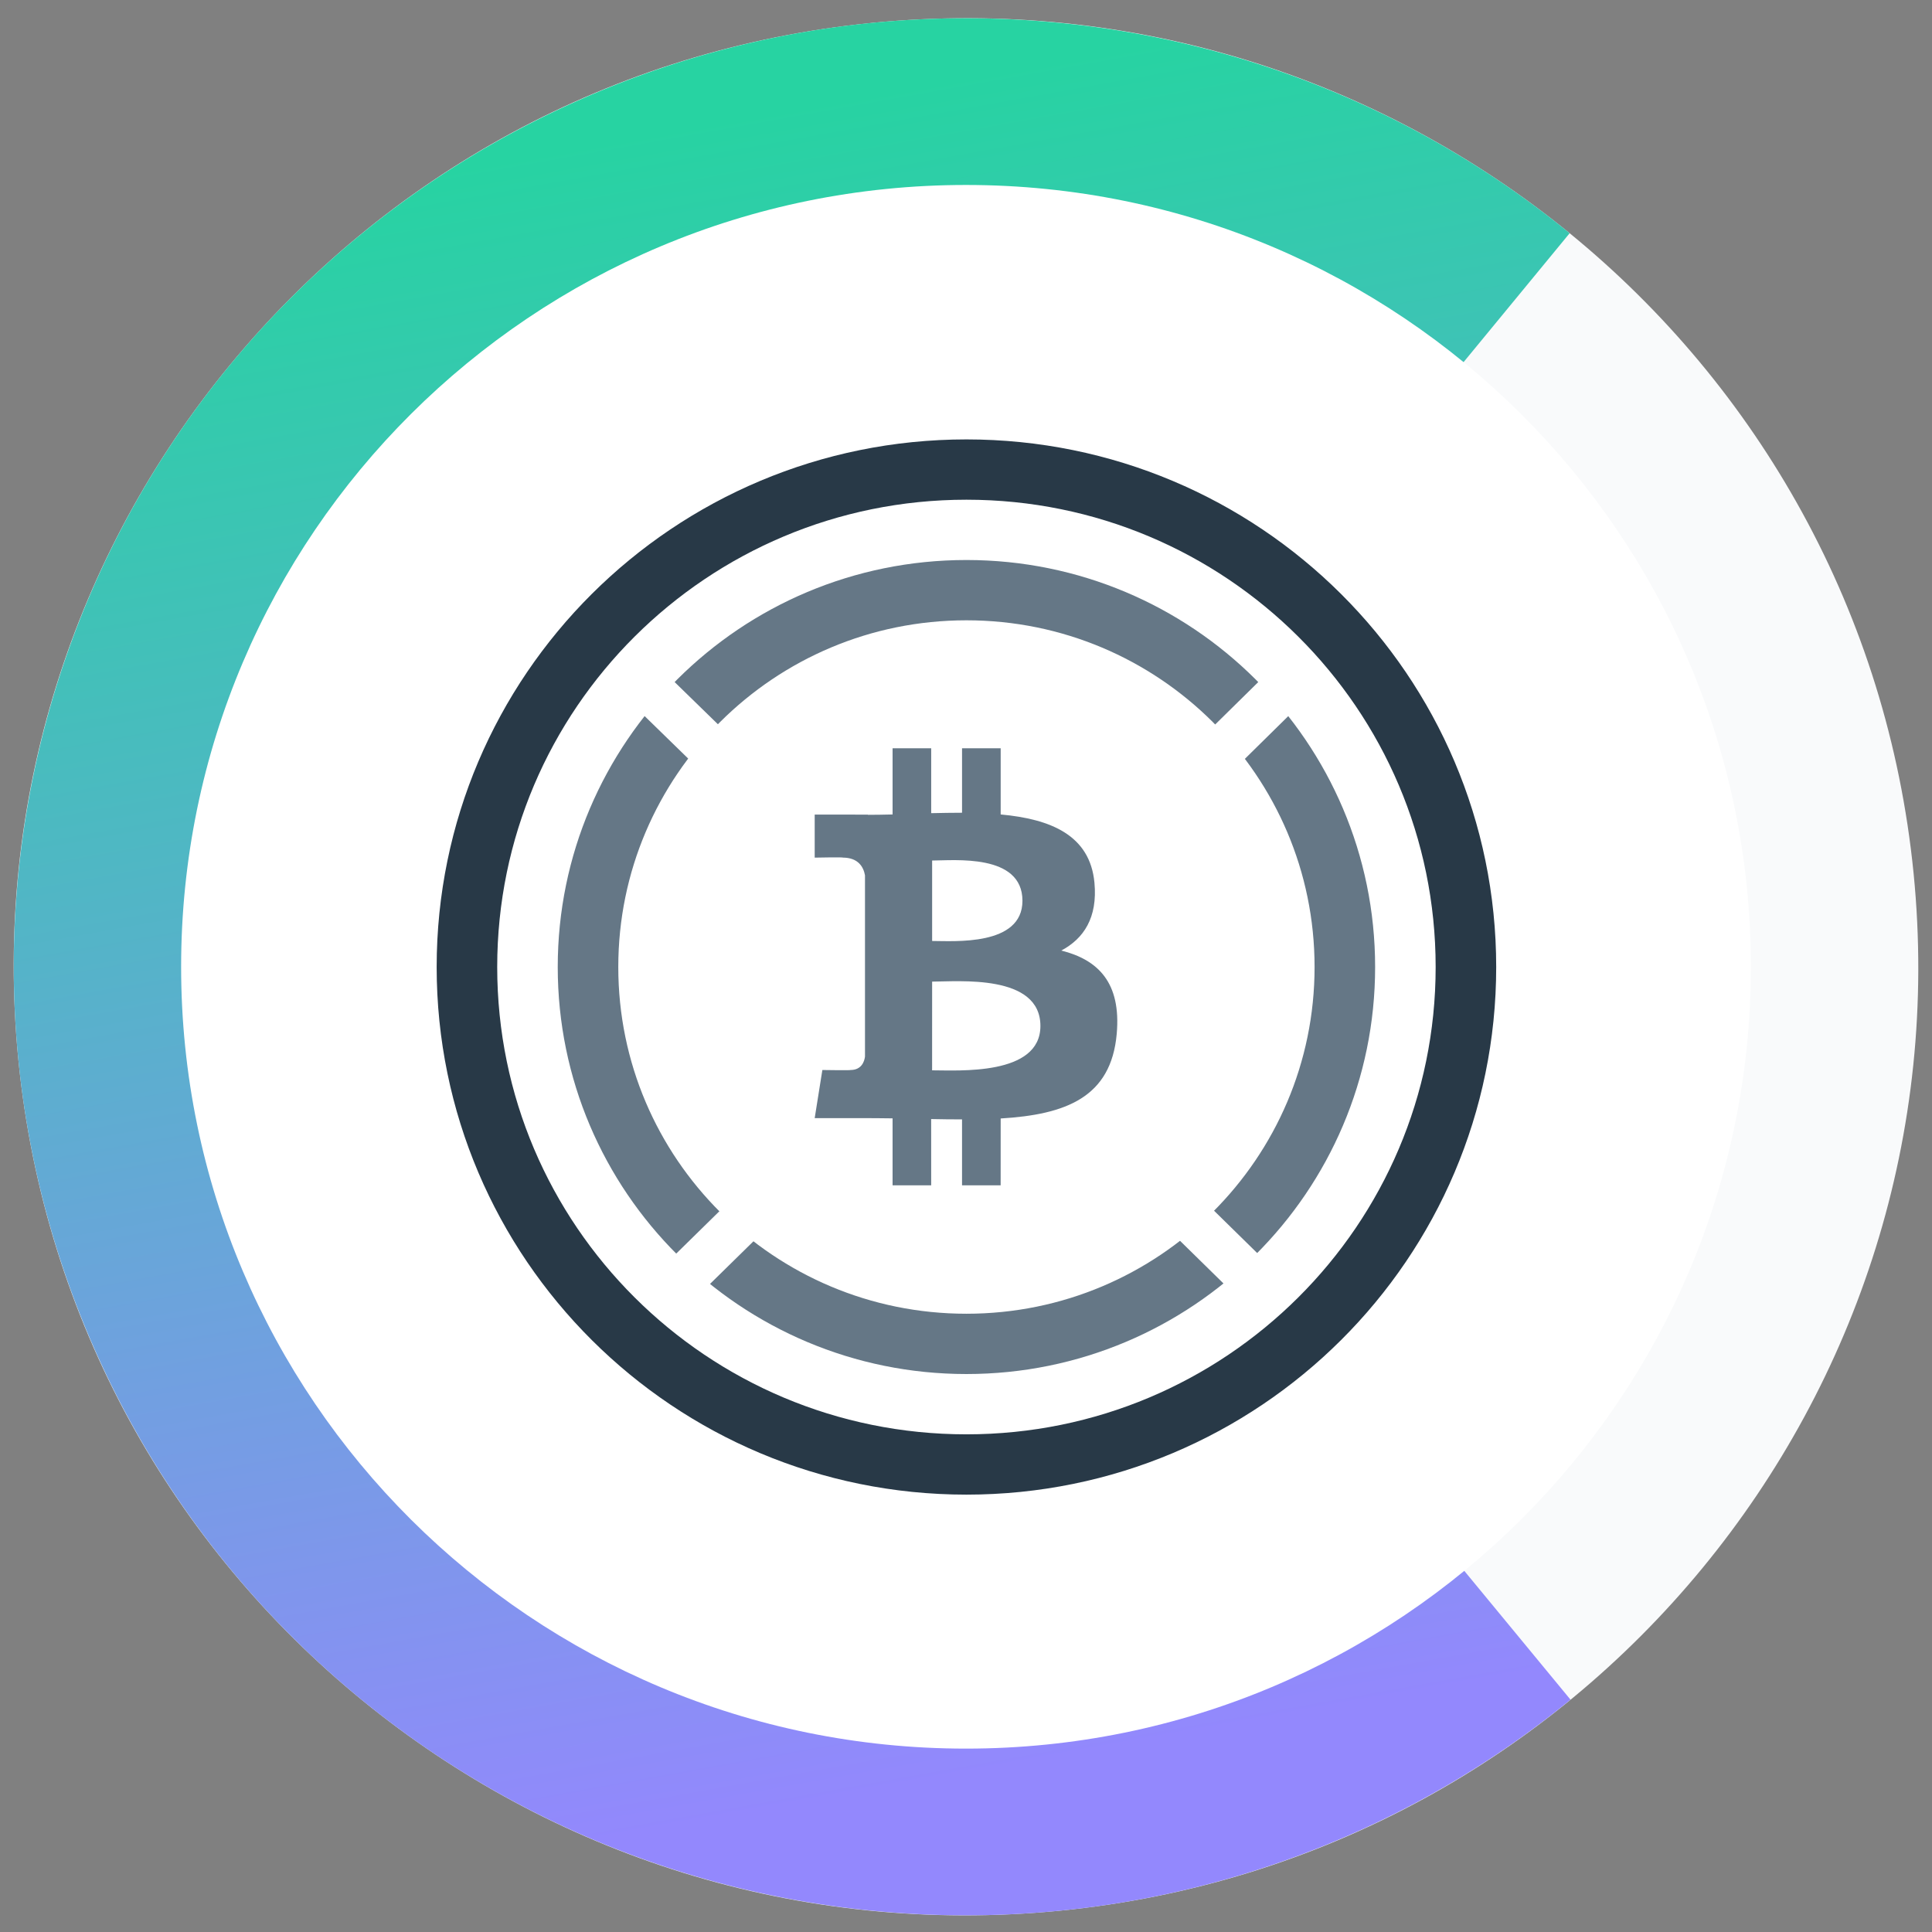
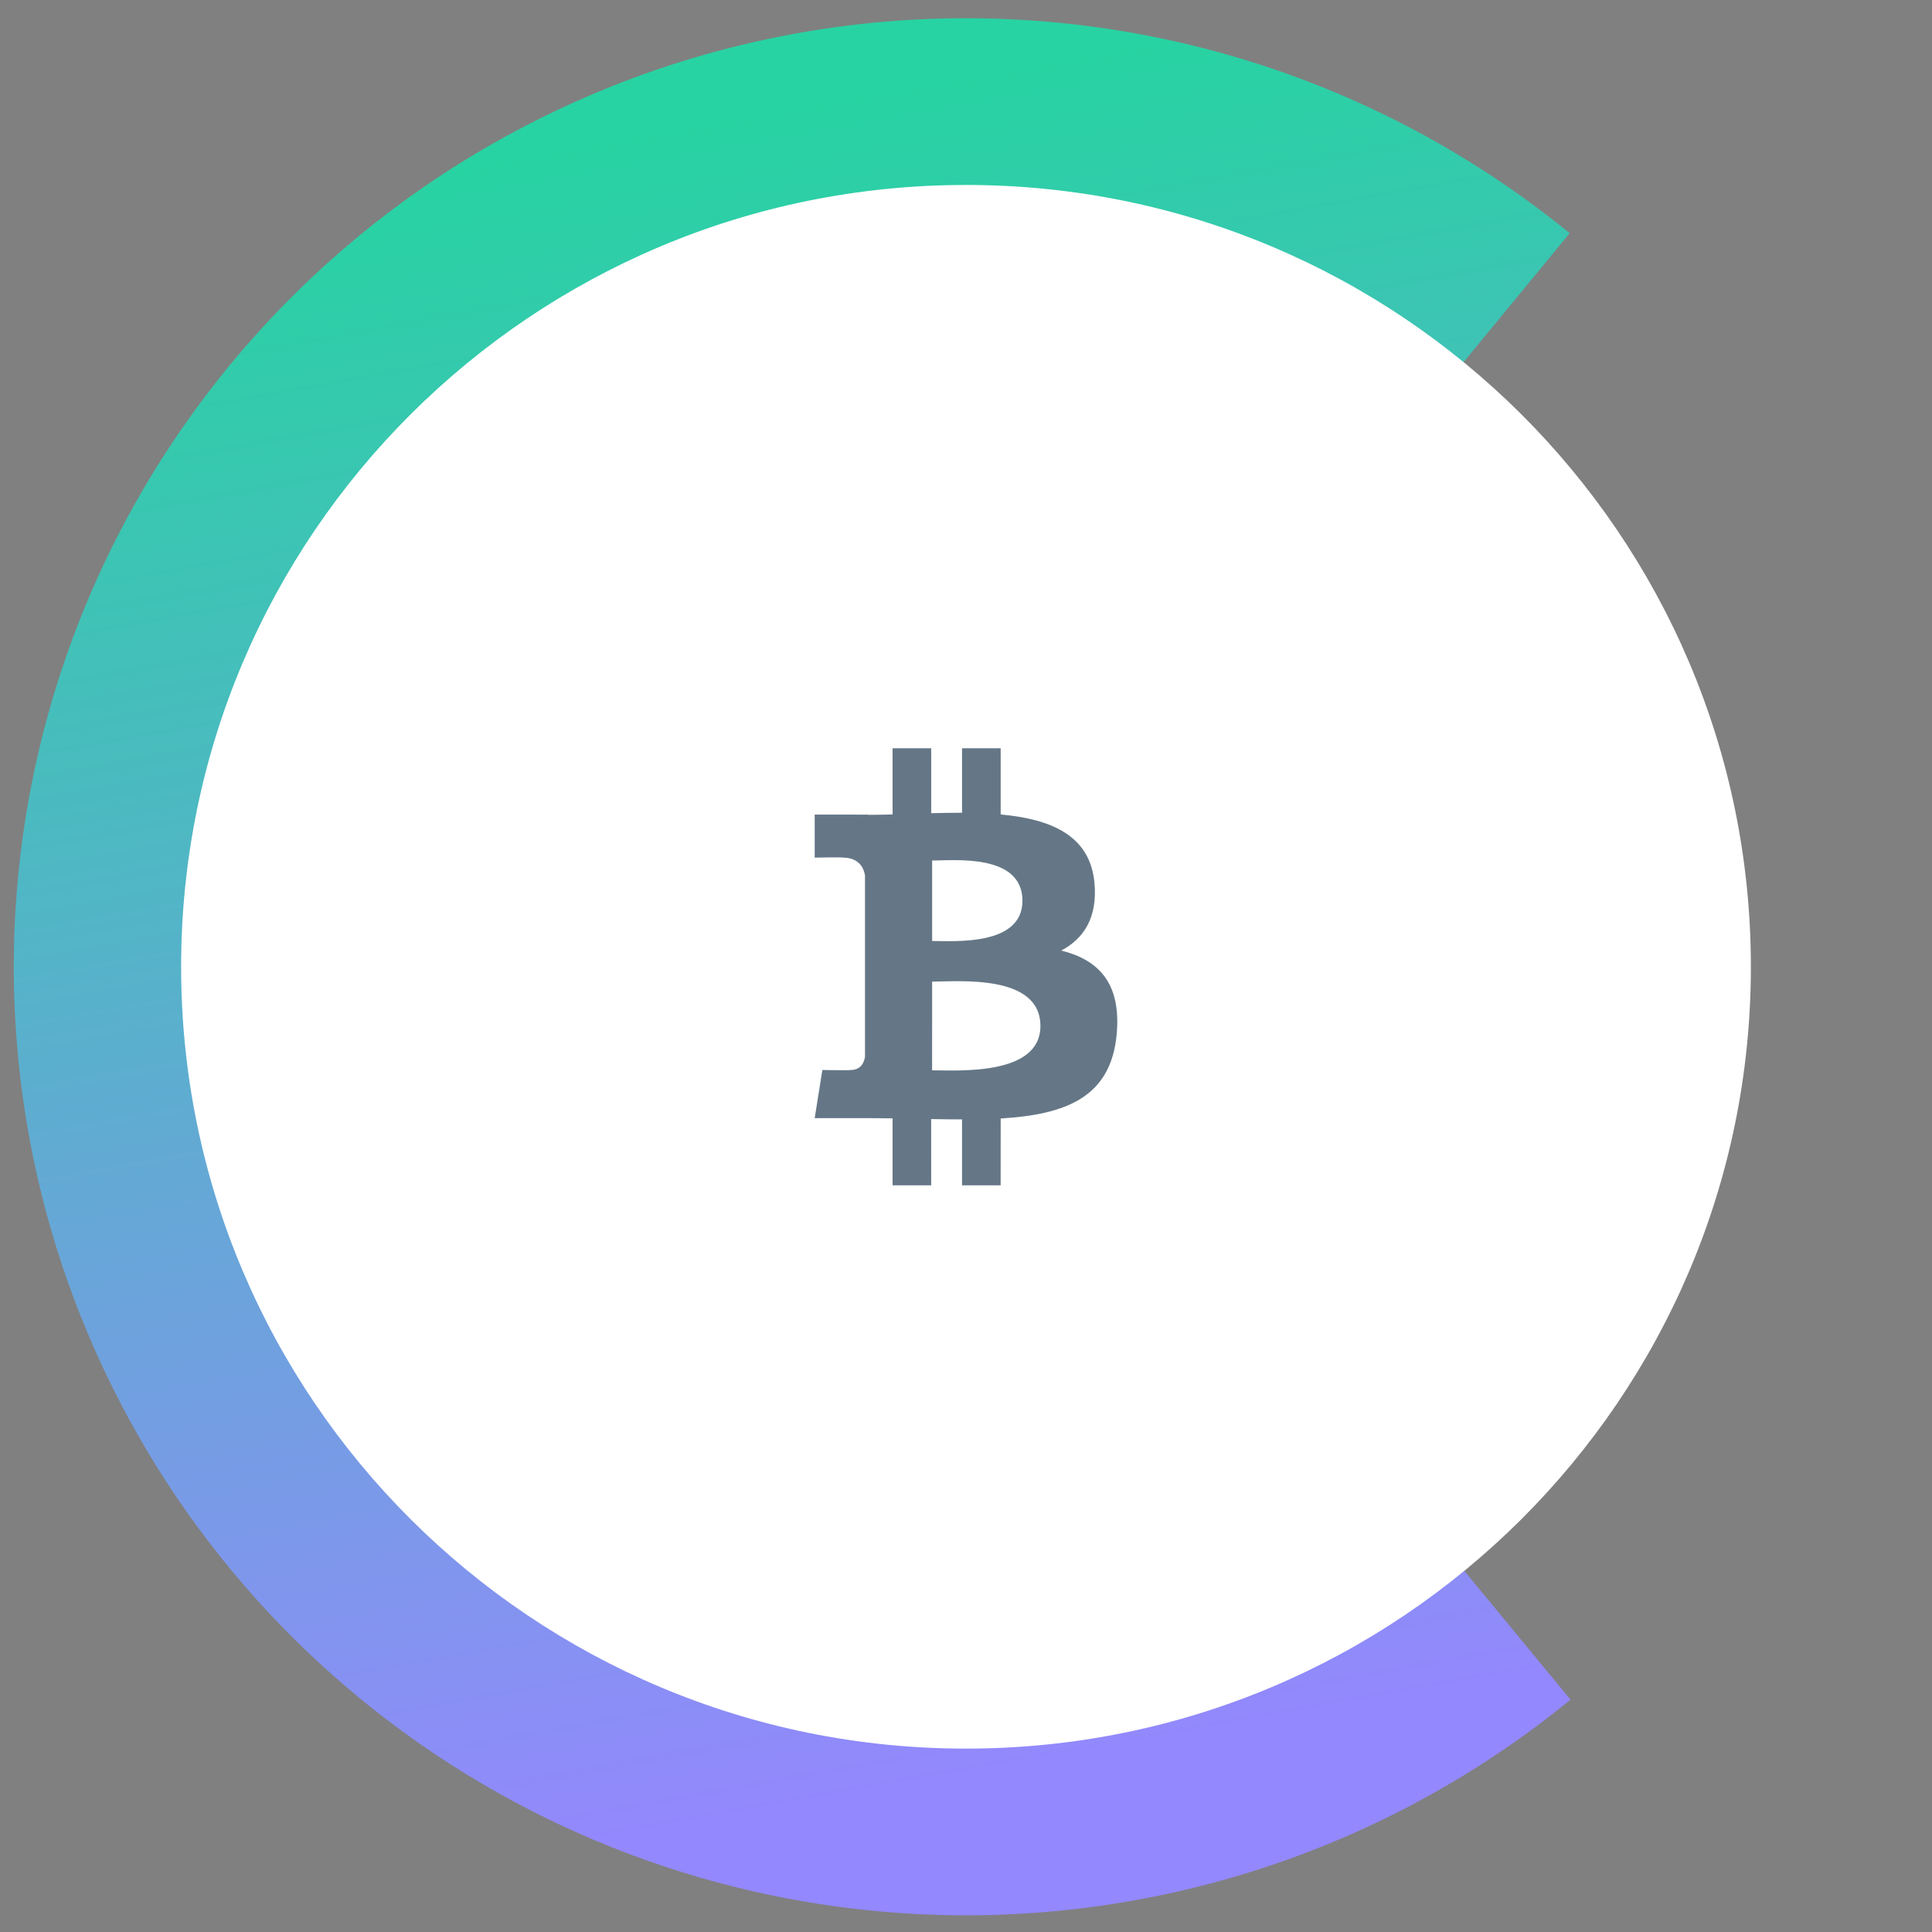
<svg xmlns="http://www.w3.org/2000/svg" width="250" height="250">
  <rect width="100%" height="100%" fill="#808080" stroke="none" />
  <linearGradient id="a" x1="96.456" x2="136.022" y1="15.572" y2="234.931" gradientTransform="scale(.977 .973)" gradientUnits="userSpaceOnUse">
    <stop offset="0" stop-color="#27d3a2" />
    <stop offset="1" stop-color="#9388fd" />
  </linearGradient>
-   <path fill="#f9fafb" d="M247.617 113c6.711 67.457-42.75 127.559-110.469 134.242C69.43 253.926 9.094 204.66 2.383 137.203-4.328 69.746 45.133 9.645 112.852 2.961 180.57-3.723 240.906 45.543 247.617 113zm0 0" />
  <path fill="url(#a)" d="M203.223 219.934a123.487 123.487 0 0 1-66.075 27.308c-32.52 3.207-64.988-6.582-90.261-27.219-25.274-20.636-41.282-50.425-44.504-82.82a122.37 122.37 0 0 1 13.914-69.898A122.982 122.982 0 0 1 66.852 16.89a123.605 123.605 0 0 1 70.156-13.942 123.443 123.443 0 0 1 66.105 27.23l-24.855 30.204a84.135 84.135 0 0 0-45.07-18.567 84.296 84.296 0 0 0-47.833 9.504 83.842 83.842 0 0 0-34.468 34.375 83.392 83.392 0 0 0-9.489 47.657c2.196 22.085 13.11 42.398 30.344 56.468 17.23 14.07 39.367 20.746 61.54 18.559a84.197 84.197 0 0 0 45.054-18.621zm0 0" />
  <path fill="#fff" d="M125 226.27c56.094 0 101.563-45.293 101.563-101.168S181.093 23.934 125 23.934c-56.09 0-101.563 45.293-101.563 101.168S68.91 226.27 125 226.27zm0 0" />
  <path fill="#657786" d="M137.332 123c2.898-1.54 4.711-4.25 4.29-8.77-.571-6.175-5.685-8.246-12.134-8.84v-8.566h-5v8.344c-1.316 0-2.656.027-3.992.055v-8.395l-4.996-.004v8.567c-1.082.023-2.145.046-3.184.046v-.027l-6.894-.004v5.57s3.695-.074 3.633-.003c2.023.004 2.683 1.23 2.875 2.289v23.468c-.09.665-.465 1.727-1.88 1.727.067.059-3.636 0-3.636 0l-.992 6.227h6.508c1.21 0 2.398.02 3.57.03v8.665h4.996l-.004-8.574c1.375.03 2.703.043 3.996.043v8.53h4.996l.004-8.648c8.403-.503 14.285-2.714 15.016-10.945.59-6.629-2.402-9.59-7.172-10.785zm-16.715-11.648c2.817 0 11.684-.938 11.688 5.207-.004 5.894-8.868 5.203-11.688 5.203zm-.004 27.148.004-11.48c3.387 0 14.008-1.016 14.012 5.738 0 6.476-10.625 5.738-14.016 5.742zm0 0" />
  <g fill="none">
-     <path stroke="#657786" stroke-width="8.019" d="M178.12 128.604c0 27.68-22.44 50.12-50.12 50.12s-50.12-22.44-50.12-50.12S100.32 78.485 128 78.485s50.12 22.44 50.12 50.12zm0 0" transform="scale(.977 .973)" />
-     <path stroke="#283947" stroke-width="8.019" d="M194.156 128.604c0 36.539-29.62 66.158-66.156 66.158s-66.156-29.62-66.156-66.158S91.464 62.447 128 62.447s66.156 29.62 66.156 66.157zm0 0" transform="scale(.977 .973)" />
-     <path stroke="#fff" stroke-width="6.014" d="m165.328 169.7-17.196-16.942m-46.488-45.81L86.904 92.52m3.916 77.18 17.192-16.942m46.492-45.81 14.592-14.428" transform="scale(.977 .973)" />
-   </g>
+     </g>
</svg>